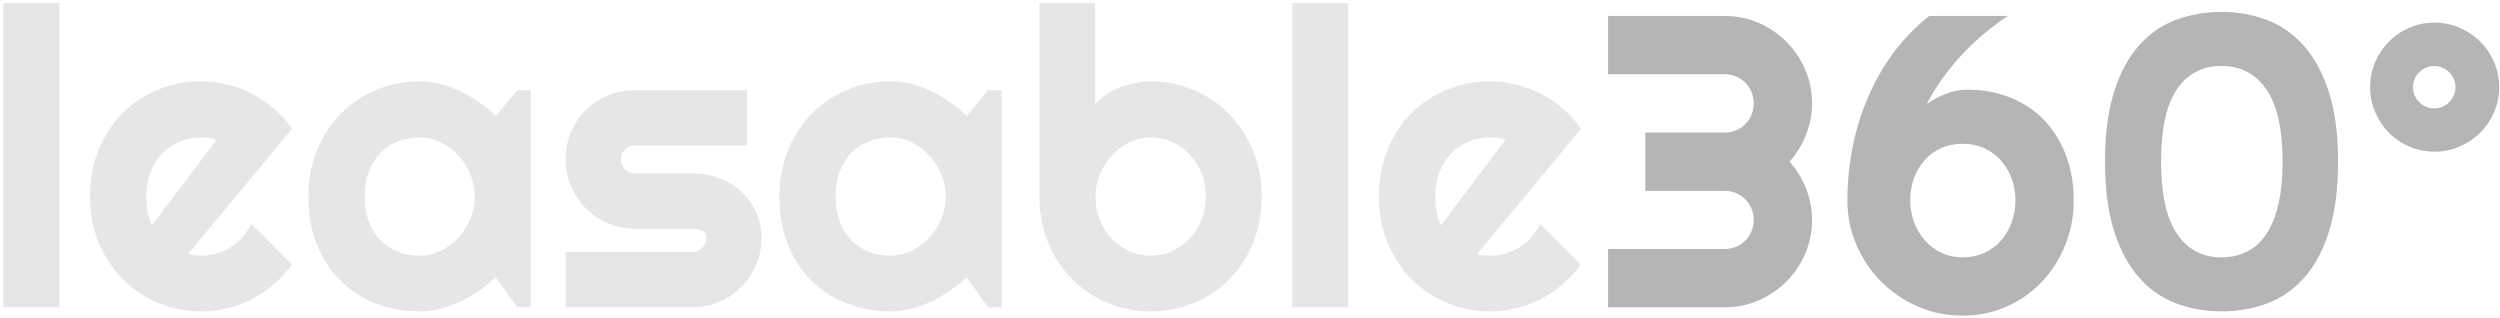
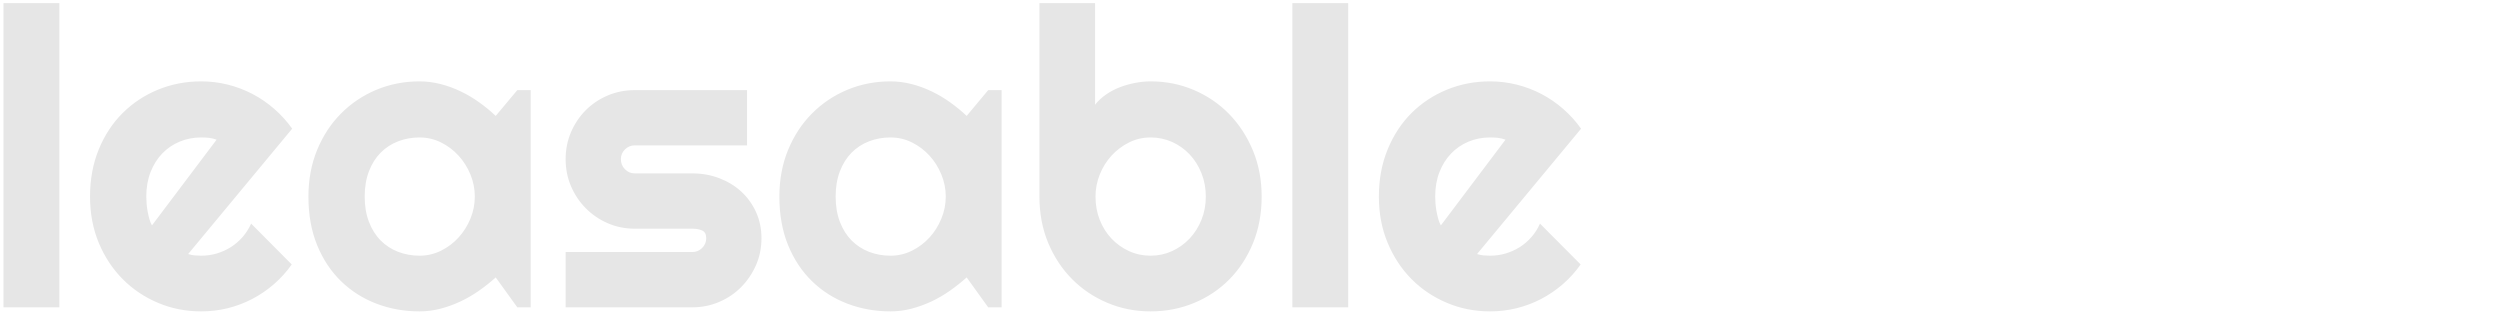
<svg xmlns="http://www.w3.org/2000/svg" width="480" height="61" viewBox="0 0 480 61" fill="none">
  <path d="M11.396 0.603V59.005H0.667V0.603H11.396ZM56.097 24.708L36.124 48.777C36.539 48.907 36.954 48.994 37.369 49.037C37.784 49.074 38.202 49.093 38.623 49.093C39.664 49.093 40.664 48.95 41.624 48.666C42.584 48.381 43.488 47.972 44.336 47.439C45.178 46.901 45.931 46.25 46.594 45.489C47.256 44.721 47.798 43.869 48.219 42.934L56.013 50.774C55.028 52.174 53.892 53.434 52.604 54.555C51.316 55.67 49.925 56.617 48.433 57.398C46.934 58.178 45.361 58.772 43.714 59.181C42.06 59.584 40.364 59.785 38.623 59.785C35.682 59.785 32.916 59.237 30.328 58.141C27.739 57.051 25.479 55.53 23.547 53.58C21.608 51.629 20.079 49.306 18.958 46.613C17.843 43.925 17.286 40.968 17.286 37.741C17.286 34.441 17.843 31.425 18.958 28.694C20.079 25.962 21.608 23.634 23.547 21.708C25.479 19.782 27.739 18.286 30.328 17.221C32.916 16.156 35.682 15.623 38.623 15.623C40.364 15.623 42.067 15.831 43.733 16.246C45.392 16.661 46.971 17.258 48.47 18.039C49.962 18.819 51.359 19.776 52.66 20.909C53.96 22.042 55.106 23.309 56.097 24.708ZM29.176 43.278L41.587 26.817C41.091 26.637 40.602 26.52 40.119 26.464C39.642 26.415 39.144 26.39 38.623 26.39C37.162 26.39 35.79 26.656 34.508 27.189C33.22 27.721 32.099 28.483 31.145 29.474C30.198 30.459 29.452 31.648 28.907 33.041C28.362 34.434 28.089 36.001 28.089 37.741C28.089 38.132 28.108 38.574 28.145 39.07C28.182 39.565 28.247 40.064 28.34 40.565C28.433 41.073 28.544 41.562 28.674 42.033C28.805 42.504 28.972 42.919 29.176 43.278ZM101.893 17.305V59.005H99.32L95.177 53.264C94.168 54.174 93.096 55.026 91.963 55.818C90.829 56.611 89.641 57.302 88.396 57.89C87.145 58.472 85.863 58.933 84.55 59.274C83.237 59.615 81.906 59.785 80.555 59.785C77.614 59.785 74.849 59.289 72.26 58.299C69.678 57.308 67.417 55.871 65.479 53.988C63.541 52.106 62.011 49.799 60.89 47.068C59.775 44.337 59.218 41.228 59.218 37.741C59.218 34.49 59.775 31.505 60.89 28.786C62.011 26.068 63.541 23.736 65.479 21.791C67.417 19.841 69.678 18.323 72.26 17.24C74.849 16.162 77.614 15.623 80.555 15.623C81.906 15.623 83.243 15.794 84.569 16.134C85.894 16.469 87.182 16.936 88.433 17.537C89.684 18.131 90.873 18.834 92 19.646C93.133 20.451 94.192 21.321 95.177 22.256L99.32 17.305H101.893ZM91.164 37.741C91.164 36.286 90.885 34.874 90.328 33.505C89.764 32.143 89.003 30.935 88.043 29.883C87.083 28.83 85.959 27.984 84.671 27.346C83.382 26.709 82.011 26.39 80.555 26.39C79.1 26.39 77.728 26.637 76.44 27.133C75.152 27.628 74.034 28.356 73.087 29.316C72.133 30.276 71.384 31.465 70.839 32.883C70.294 34.301 70.021 35.921 70.021 37.741C70.021 39.562 70.294 41.181 70.839 42.6C71.384 44.018 72.133 45.207 73.087 46.167C74.034 47.127 75.152 47.854 76.44 48.35C77.728 48.845 79.1 49.093 80.555 49.093C82.011 49.093 83.382 48.774 84.671 48.136C85.959 47.498 87.083 46.653 88.043 45.6C89.003 44.547 89.764 43.34 90.328 41.977C90.885 40.609 91.164 39.197 91.164 37.741ZM132.938 59.005H108.6V48.387H132.938C133.669 48.387 134.294 48.127 134.815 47.607C135.335 47.086 135.595 46.464 135.595 45.739C135.595 44.984 135.335 44.489 134.815 44.253C134.294 44.024 133.669 43.909 132.938 43.909H121.865C120.02 43.909 118.289 43.556 116.672 42.85C115.062 42.151 113.66 41.194 112.464 39.98C111.269 38.772 110.325 37.364 109.631 35.753C108.944 34.143 108.6 32.412 108.6 30.561C108.6 28.715 108.944 26.987 109.631 25.377C110.325 23.767 111.269 22.361 112.464 21.16C113.66 19.965 115.062 19.023 116.672 18.336C118.289 17.648 120.02 17.305 121.865 17.305H143.435V27.913H121.865C121.134 27.913 120.509 28.173 119.989 28.694C119.469 29.214 119.208 29.836 119.208 30.561C119.208 31.316 119.469 31.96 119.989 32.493C120.509 33.025 121.134 33.292 121.865 33.292H132.938C134.759 33.292 136.477 33.598 138.094 34.211C139.704 34.825 141.107 35.676 142.302 36.766C143.497 37.856 144.448 39.169 145.154 40.705C145.853 42.24 146.203 43.919 146.203 45.739C146.203 47.585 145.853 49.306 145.154 50.904C144.448 52.508 143.497 53.914 142.302 55.122C141.107 56.329 139.704 57.277 138.094 57.964C136.477 58.658 134.759 59.005 132.938 59.005ZM192.306 17.305V59.005H189.733L185.6 53.264C184.584 54.174 183.512 55.026 182.385 55.818C181.252 56.611 180.063 57.302 178.818 57.89C177.567 58.472 176.285 58.933 174.972 59.274C173.66 59.615 172.328 59.785 170.978 59.785C168.036 59.785 165.271 59.289 162.683 58.299C160.094 57.308 157.834 55.871 155.901 53.988C153.963 52.106 152.433 49.799 151.312 47.068C150.198 44.337 149.64 41.228 149.64 37.741C149.64 34.49 150.198 31.505 151.312 28.786C152.433 26.068 153.963 23.736 155.901 21.791C157.834 19.841 160.094 18.323 162.683 17.24C165.271 16.162 168.036 15.623 170.978 15.623C172.328 15.623 173.666 15.794 174.991 16.134C176.316 16.469 177.604 16.936 178.855 17.537C180.1 18.131 181.289 18.834 182.423 19.646C183.556 20.451 184.615 21.321 185.6 22.256L189.733 17.305H192.306ZM181.587 37.741C181.587 36.286 181.305 34.874 180.741 33.505C180.184 32.143 179.425 30.935 178.465 29.883C177.499 28.83 176.375 27.984 175.093 27.346C173.805 26.709 172.433 26.39 170.978 26.39C169.517 26.39 168.142 26.637 166.854 27.133C165.572 27.628 164.454 28.356 163.5 29.316C162.553 30.276 161.806 31.465 161.261 32.883C160.716 34.301 160.444 35.921 160.444 37.741C160.444 39.562 160.716 41.181 161.261 42.6C161.806 44.018 162.553 45.207 163.5 46.167C164.454 47.127 165.572 47.854 166.854 48.35C168.142 48.845 169.517 49.093 170.978 49.093C172.433 49.093 173.805 48.774 175.093 48.136C176.375 47.498 177.499 46.653 178.465 45.6C179.425 44.547 180.184 43.34 180.741 41.977C181.305 40.609 181.587 39.197 181.587 37.741ZM242.237 37.741C242.237 41.017 241.679 44.008 240.565 46.715C239.444 49.421 237.923 51.74 236.004 53.672C234.078 55.611 231.82 57.113 229.232 58.178C226.643 59.249 223.869 59.785 220.908 59.785C217.967 59.785 215.202 59.237 212.613 58.141C210.024 57.051 207.764 55.53 205.832 53.58C203.893 51.629 202.364 49.306 201.243 46.613C200.128 43.925 199.571 40.968 199.571 37.741V0.603H210.253V20.11C210.829 19.379 211.526 18.729 212.344 18.159C213.161 17.59 214.044 17.122 214.991 16.757C215.945 16.391 216.926 16.113 217.936 15.921C218.951 15.723 219.942 15.623 220.908 15.623C223.869 15.623 226.643 16.178 229.232 17.286C231.82 18.389 234.078 19.927 236.004 21.903C237.923 23.878 239.444 26.213 240.565 28.907C241.679 31.601 242.237 34.546 242.237 37.741ZM231.517 37.741C231.517 36.131 231.235 34.629 230.671 33.236C230.114 31.843 229.355 30.641 228.396 29.632C227.429 28.616 226.305 27.82 225.024 27.244C223.735 26.675 222.364 26.39 220.908 26.39C219.447 26.39 218.072 26.709 216.784 27.346C215.502 27.984 214.378 28.83 213.412 29.883C212.452 30.935 211.7 32.143 211.155 33.505C210.61 34.874 210.337 36.286 210.337 37.741C210.337 39.352 210.61 40.847 211.155 42.228C211.7 43.603 212.452 44.798 213.412 45.814C214.378 46.829 215.502 47.631 216.784 48.22C218.072 48.802 219.447 49.093 220.908 49.093C222.364 49.093 223.735 48.802 225.024 48.22C226.305 47.631 227.429 46.829 228.396 45.814C229.355 44.798 230.114 43.603 230.671 42.228C231.235 40.847 231.517 39.352 231.517 37.741ZM258.855 0.603V59.005H248.135V0.603H258.855ZM303.565 24.708L283.593 48.777C284.008 48.907 284.423 48.994 284.838 49.037C285.253 49.074 285.668 49.093 286.082 49.093C287.123 49.093 288.126 48.95 289.092 48.666C290.052 48.381 290.956 47.972 291.805 47.439C292.647 46.901 293.399 46.25 294.062 45.489C294.725 44.721 295.263 43.869 295.678 42.934L303.481 50.774C302.497 52.174 301.36 53.434 300.072 54.555C298.784 55.67 297.394 56.617 295.901 57.398C294.403 58.178 292.827 58.772 291.173 59.181C289.526 59.584 287.829 59.785 286.082 59.785C283.147 59.785 280.385 59.237 277.796 58.141C275.208 57.051 272.944 55.53 271.006 53.58C269.074 51.629 267.547 49.306 266.426 46.613C265.305 43.925 264.745 40.968 264.745 37.741C264.745 34.441 265.305 31.425 266.426 28.694C267.547 25.962 269.074 23.634 271.006 21.708C272.944 19.782 275.208 18.286 277.796 17.221C280.385 16.156 283.147 15.623 286.082 15.623C287.829 15.623 289.535 15.831 291.201 16.246C292.861 16.661 294.44 17.258 295.939 18.039C297.431 18.819 298.827 19.776 300.128 20.909C301.429 22.042 302.574 23.309 303.565 24.708ZM276.644 43.278L289.055 26.817C288.56 26.637 288.07 26.52 287.587 26.464C287.104 26.415 286.603 26.39 286.082 26.39C284.627 26.39 283.255 26.656 281.967 27.189C280.685 27.721 279.568 28.483 278.614 29.474C277.666 30.459 276.92 31.648 276.375 33.041C275.83 34.434 275.558 36.001 275.558 37.741C275.558 38.132 275.576 38.574 275.613 39.07C275.651 39.565 275.716 40.064 275.808 40.565C275.901 41.073 276.013 41.562 276.143 42.033C276.273 42.504 276.44 42.919 276.644 43.278Z" fill="#E6E6E6" />
-   <path d="M347.913 42.228C347.913 44.544 347.47 46.715 346.585 48.74C345.705 50.771 344.504 52.546 342.98 54.063C341.457 55.586 339.683 56.791 337.658 57.676C335.626 58.562 333.456 59.005 331.146 59.005H308.749V47.802H331.146C331.92 47.802 332.647 47.66 333.329 47.375C334.004 47.09 334.595 46.693 335.103 46.186C335.611 45.678 336.007 45.086 336.292 44.411C336.577 43.736 336.719 43.009 336.719 42.228C336.719 41.448 336.577 40.72 336.292 40.045C336.007 39.37 335.611 38.779 335.103 38.271C334.595 37.763 334.004 37.367 333.329 37.082C332.647 36.791 331.92 36.645 331.146 36.645H315.893V25.452H331.146C331.92 25.452 332.647 25.309 333.329 25.024C334.004 24.74 334.595 24.343 335.103 23.835C335.611 23.328 336.007 22.73 336.292 22.043C336.577 21.355 336.719 20.621 336.719 19.841C336.719 19.061 336.577 18.33 336.292 17.649C336.007 16.974 335.611 16.382 335.103 15.874C334.595 15.367 334.004 14.97 333.329 14.685C332.647 14.401 331.92 14.258 331.146 14.258H308.749V3.064H331.146C333.456 3.064 335.626 3.507 337.658 4.393C339.683 5.272 341.457 6.474 342.98 7.997C344.504 9.521 345.705 11.295 346.585 13.32C347.47 15.351 347.913 17.525 347.913 19.841C347.913 21.891 347.535 23.885 346.78 25.823C346.03 27.762 344.965 29.499 343.584 31.035C344.965 32.571 346.03 34.304 346.78 36.237C347.535 38.175 347.913 40.172 347.913 42.228ZM398.159 38.485C398.159 41.501 397.617 44.346 396.533 47.022C395.456 49.703 393.97 52.05 392.075 54.063C390.173 56.082 387.916 57.676 385.303 58.847C382.689 60.017 379.862 60.603 376.821 60.603C373.775 60.603 370.907 60.017 368.22 58.847C365.526 57.676 363.178 56.082 361.178 54.063C359.178 52.05 357.599 49.703 356.441 47.022C355.283 44.346 354.703 41.501 354.703 38.485C354.703 34.893 355.053 31.388 355.753 27.969C356.459 24.551 357.487 21.315 358.837 18.262C360.187 15.203 361.838 12.385 363.788 9.809C365.739 7.238 367.95 4.99 370.421 3.064H385.516C383.956 4.08 382.435 5.21 380.955 6.455C379.475 7.706 378.063 9.047 376.719 10.477C375.382 11.908 374.14 13.416 372.994 15.001C371.849 16.587 370.836 18.237 369.957 19.953C371.071 19.197 372.285 18.553 373.598 18.02C374.911 17.488 376.258 17.221 377.639 17.221C380.785 17.221 383.624 17.748 386.157 18.801C388.696 19.853 390.848 21.324 392.613 23.213C394.385 25.096 395.75 27.337 396.71 29.939C397.676 32.54 398.159 35.388 398.159 38.485ZM386.965 38.485C386.965 36.998 386.724 35.599 386.241 34.286C385.758 32.973 385.073 31.818 384.188 30.821C383.309 29.818 382.243 29.031 380.992 28.462C379.748 27.886 378.357 27.598 376.821 27.598C375.286 27.598 373.892 27.886 372.641 28.462C371.396 29.031 370.337 29.818 369.464 30.821C368.597 31.818 367.928 32.973 367.458 34.286C366.987 35.599 366.752 36.998 366.752 38.485C366.752 39.915 366.993 41.287 367.476 42.6C367.959 43.913 368.644 45.077 369.529 46.093C370.409 47.102 371.468 47.907 372.706 48.508C373.939 49.109 375.31 49.409 376.821 49.409C378.357 49.409 379.748 49.121 380.992 48.545C382.243 47.975 383.309 47.189 384.188 46.186C385.073 45.182 385.758 44.018 386.241 42.693C386.724 41.367 386.965 39.965 386.965 38.485ZM438.261 31.035C438.261 24.817 437.227 20.2 435.159 17.184C433.09 14.168 430.21 12.66 426.52 12.66C422.853 12.66 420.005 14.156 417.973 17.147C415.942 20.138 414.926 24.767 414.926 31.035C414.926 37.246 415.942 41.86 417.973 44.876C420.005 47.898 422.853 49.409 426.52 49.409C428.365 49.409 430.015 49.037 431.471 48.294C432.926 47.551 434.155 46.427 435.159 44.922C436.156 43.411 436.92 41.507 437.453 39.209C437.992 36.906 438.261 34.181 438.261 31.035ZM448.907 31.035C448.907 36.336 448.322 40.819 447.151 44.486C445.981 48.158 444.38 51.124 442.349 53.385C440.323 55.645 437.952 57.277 435.233 58.28C432.514 59.284 429.61 59.785 426.52 59.785C423.423 59.785 420.515 59.271 417.797 58.243C415.078 57.215 412.712 55.562 410.7 53.283C408.681 51.01 407.086 48.047 405.916 44.393C404.745 40.739 404.16 36.286 404.16 31.035C404.16 25.727 404.745 21.247 405.916 17.593C407.086 13.939 408.681 10.982 410.7 8.722C412.712 6.455 415.078 4.817 417.797 3.808C420.515 2.792 423.423 2.284 426.52 2.284C429.61 2.284 432.514 2.798 435.233 3.826C437.952 4.854 440.323 6.511 442.349 8.796C444.38 11.087 445.981 14.054 447.151 17.695C448.322 21.337 448.907 25.783 448.907 31.035ZM479.84 16.757C479.84 18.448 479.515 20.045 478.865 21.55C478.215 23.061 477.323 24.374 476.19 25.489C475.063 26.61 473.743 27.495 472.232 28.146C470.728 28.796 469.13 29.121 467.439 29.121C465.717 29.121 464.104 28.796 462.599 28.146C461.088 27.495 459.782 26.61 458.679 25.489C457.571 24.374 456.691 23.061 456.041 21.55C455.391 20.045 455.066 18.448 455.066 16.757C455.066 15.041 455.391 13.428 456.041 11.917C456.691 10.412 457.571 9.099 458.679 7.979C459.782 6.858 461.088 5.972 462.599 5.322C464.104 4.672 465.717 4.346 467.439 4.346C469.13 4.346 470.728 4.672 472.232 5.322C473.743 5.972 475.063 6.858 476.19 7.979C477.323 9.099 478.215 10.412 478.865 11.917C479.515 13.428 479.84 15.041 479.84 16.757ZM471.452 16.757C471.452 16.181 471.341 15.648 471.118 15.159C470.901 14.664 470.61 14.233 470.245 13.868C469.879 13.503 469.443 13.211 468.935 12.995C468.427 12.772 467.901 12.66 467.356 12.66C466.811 12.66 466.29 12.772 465.795 12.995C465.299 13.211 464.866 13.503 464.494 13.868C464.117 14.233 463.822 14.664 463.612 15.159C463.401 15.648 463.296 16.181 463.296 16.757C463.296 17.302 463.401 17.822 463.612 18.318C463.822 18.813 464.117 19.247 464.494 19.618C464.866 19.996 465.299 20.29 465.795 20.501C466.29 20.711 466.811 20.816 467.356 20.816C467.901 20.816 468.427 20.711 468.935 20.501C469.443 20.29 469.879 19.996 470.245 19.618C470.61 19.247 470.901 18.813 471.118 18.318C471.341 17.822 471.452 17.302 471.452 16.757Z" fill="#B5B5B5" />
</svg>